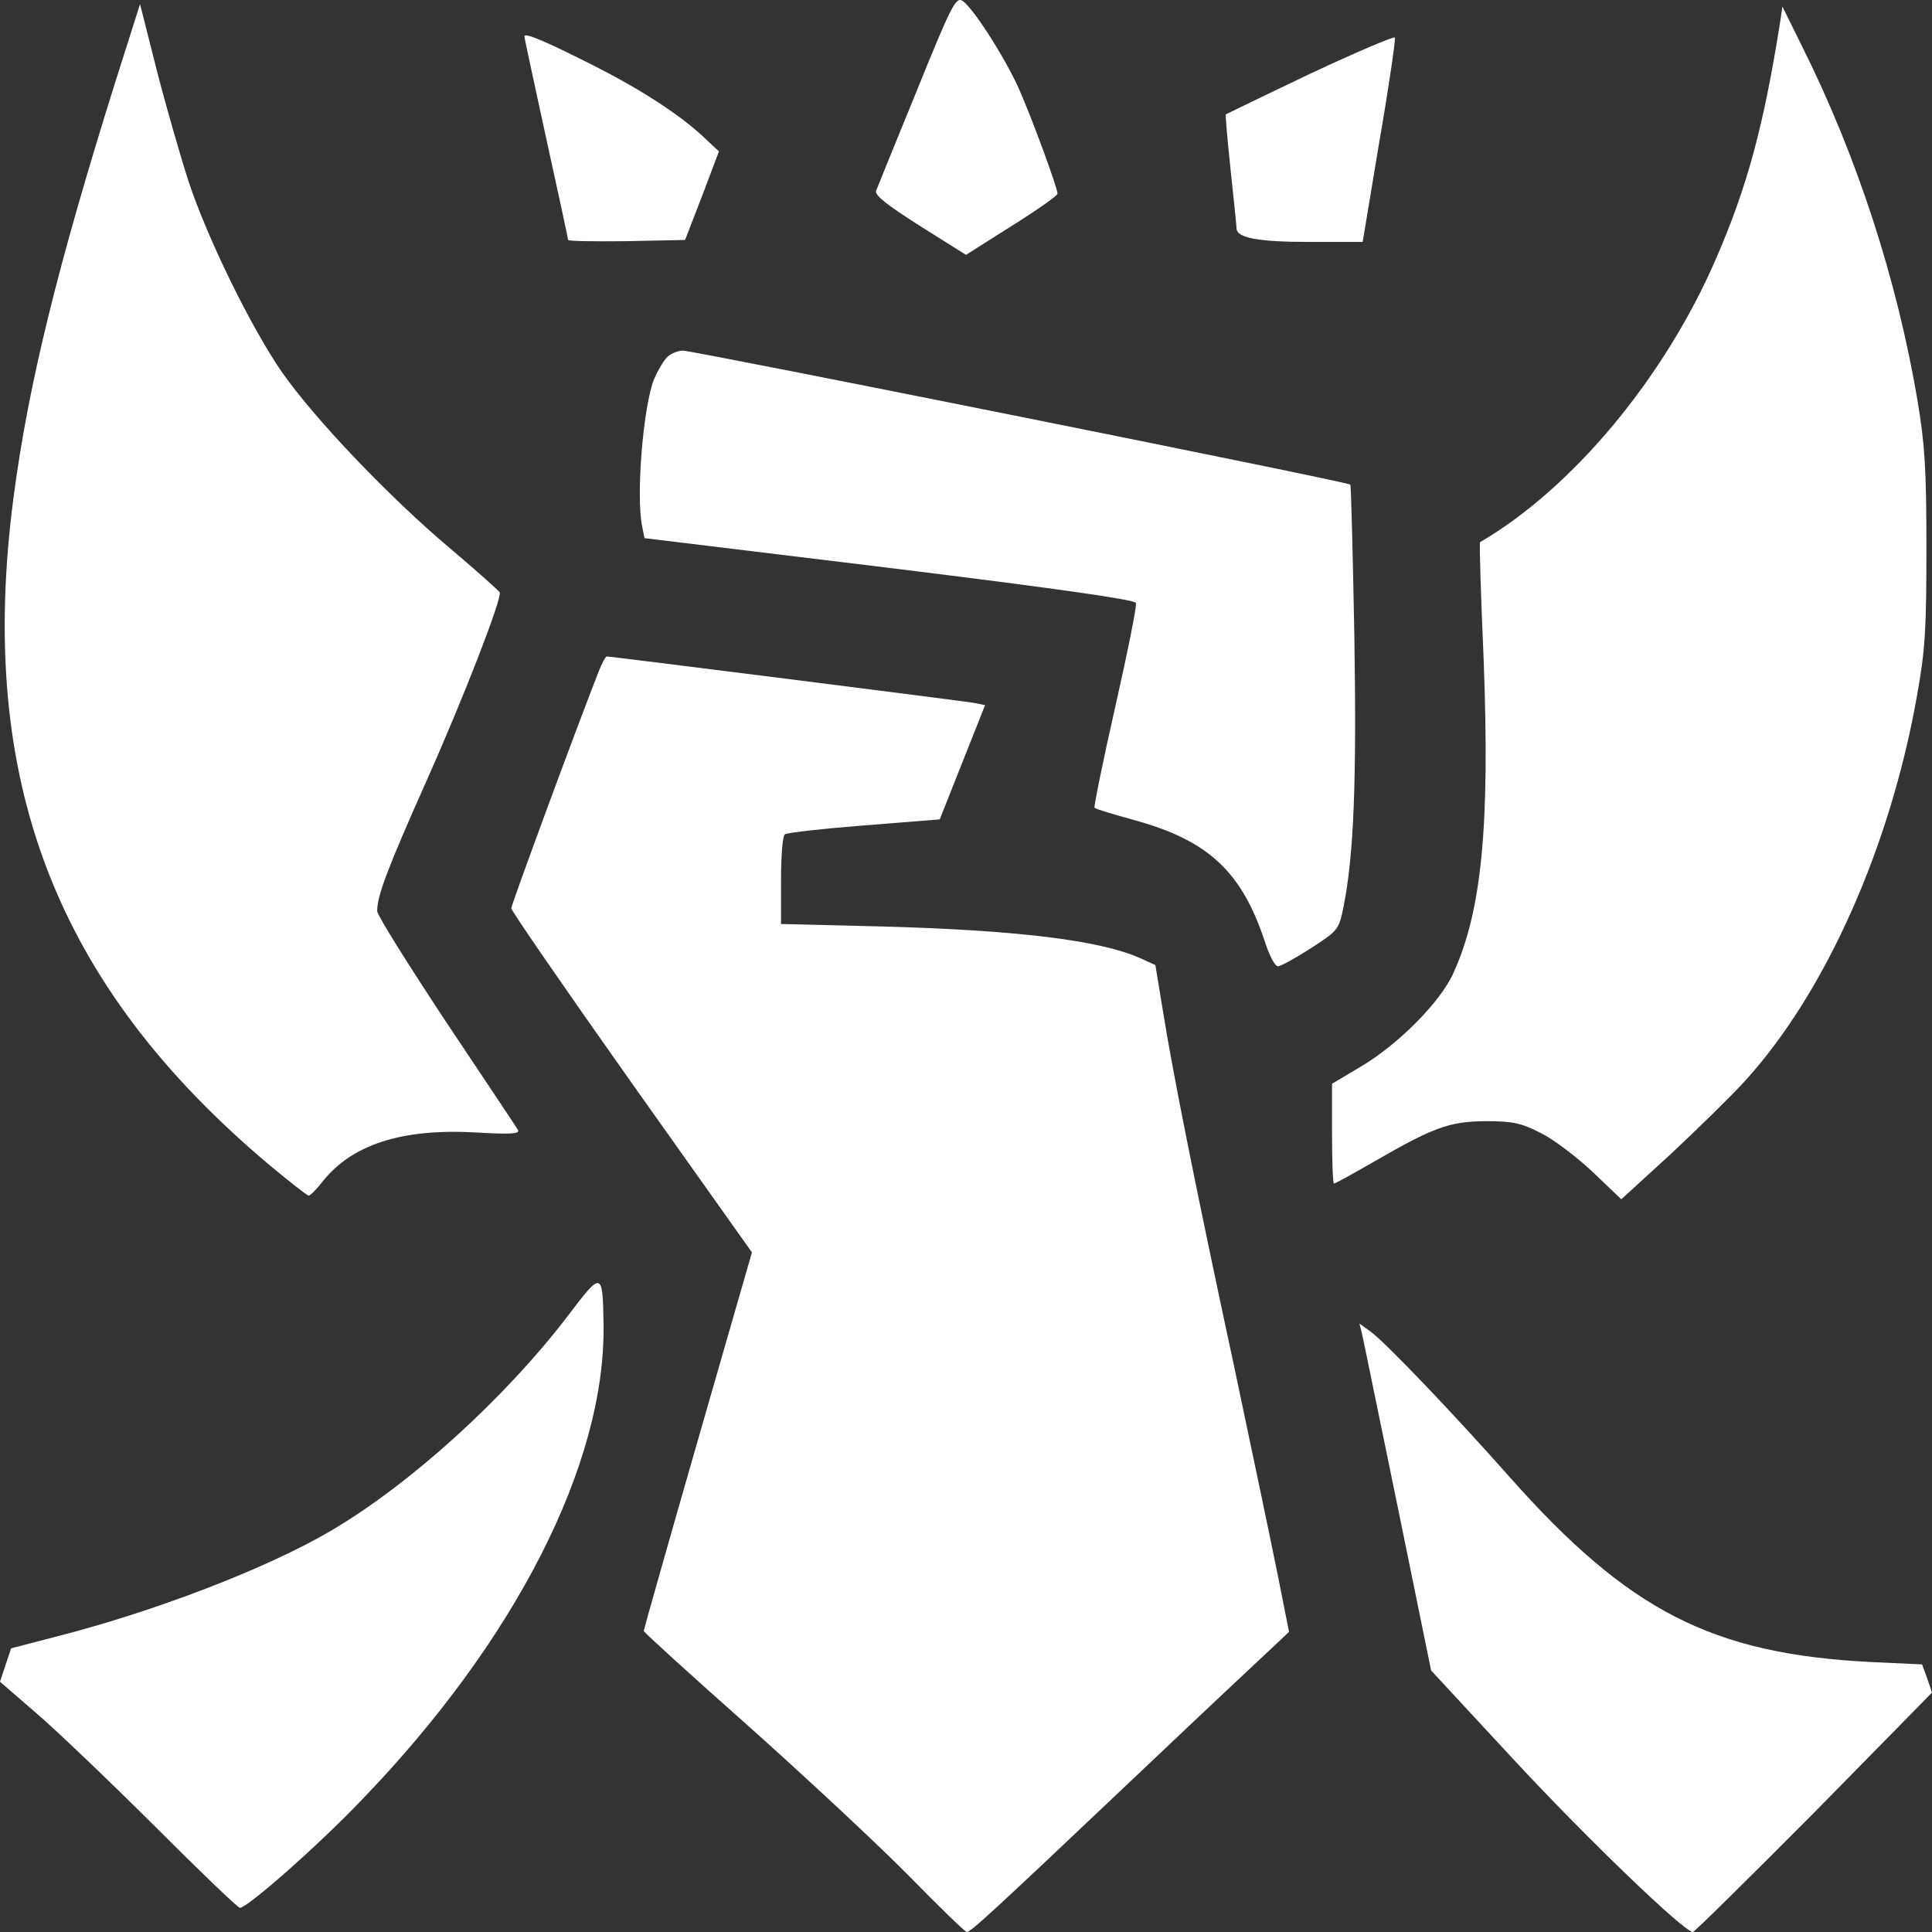
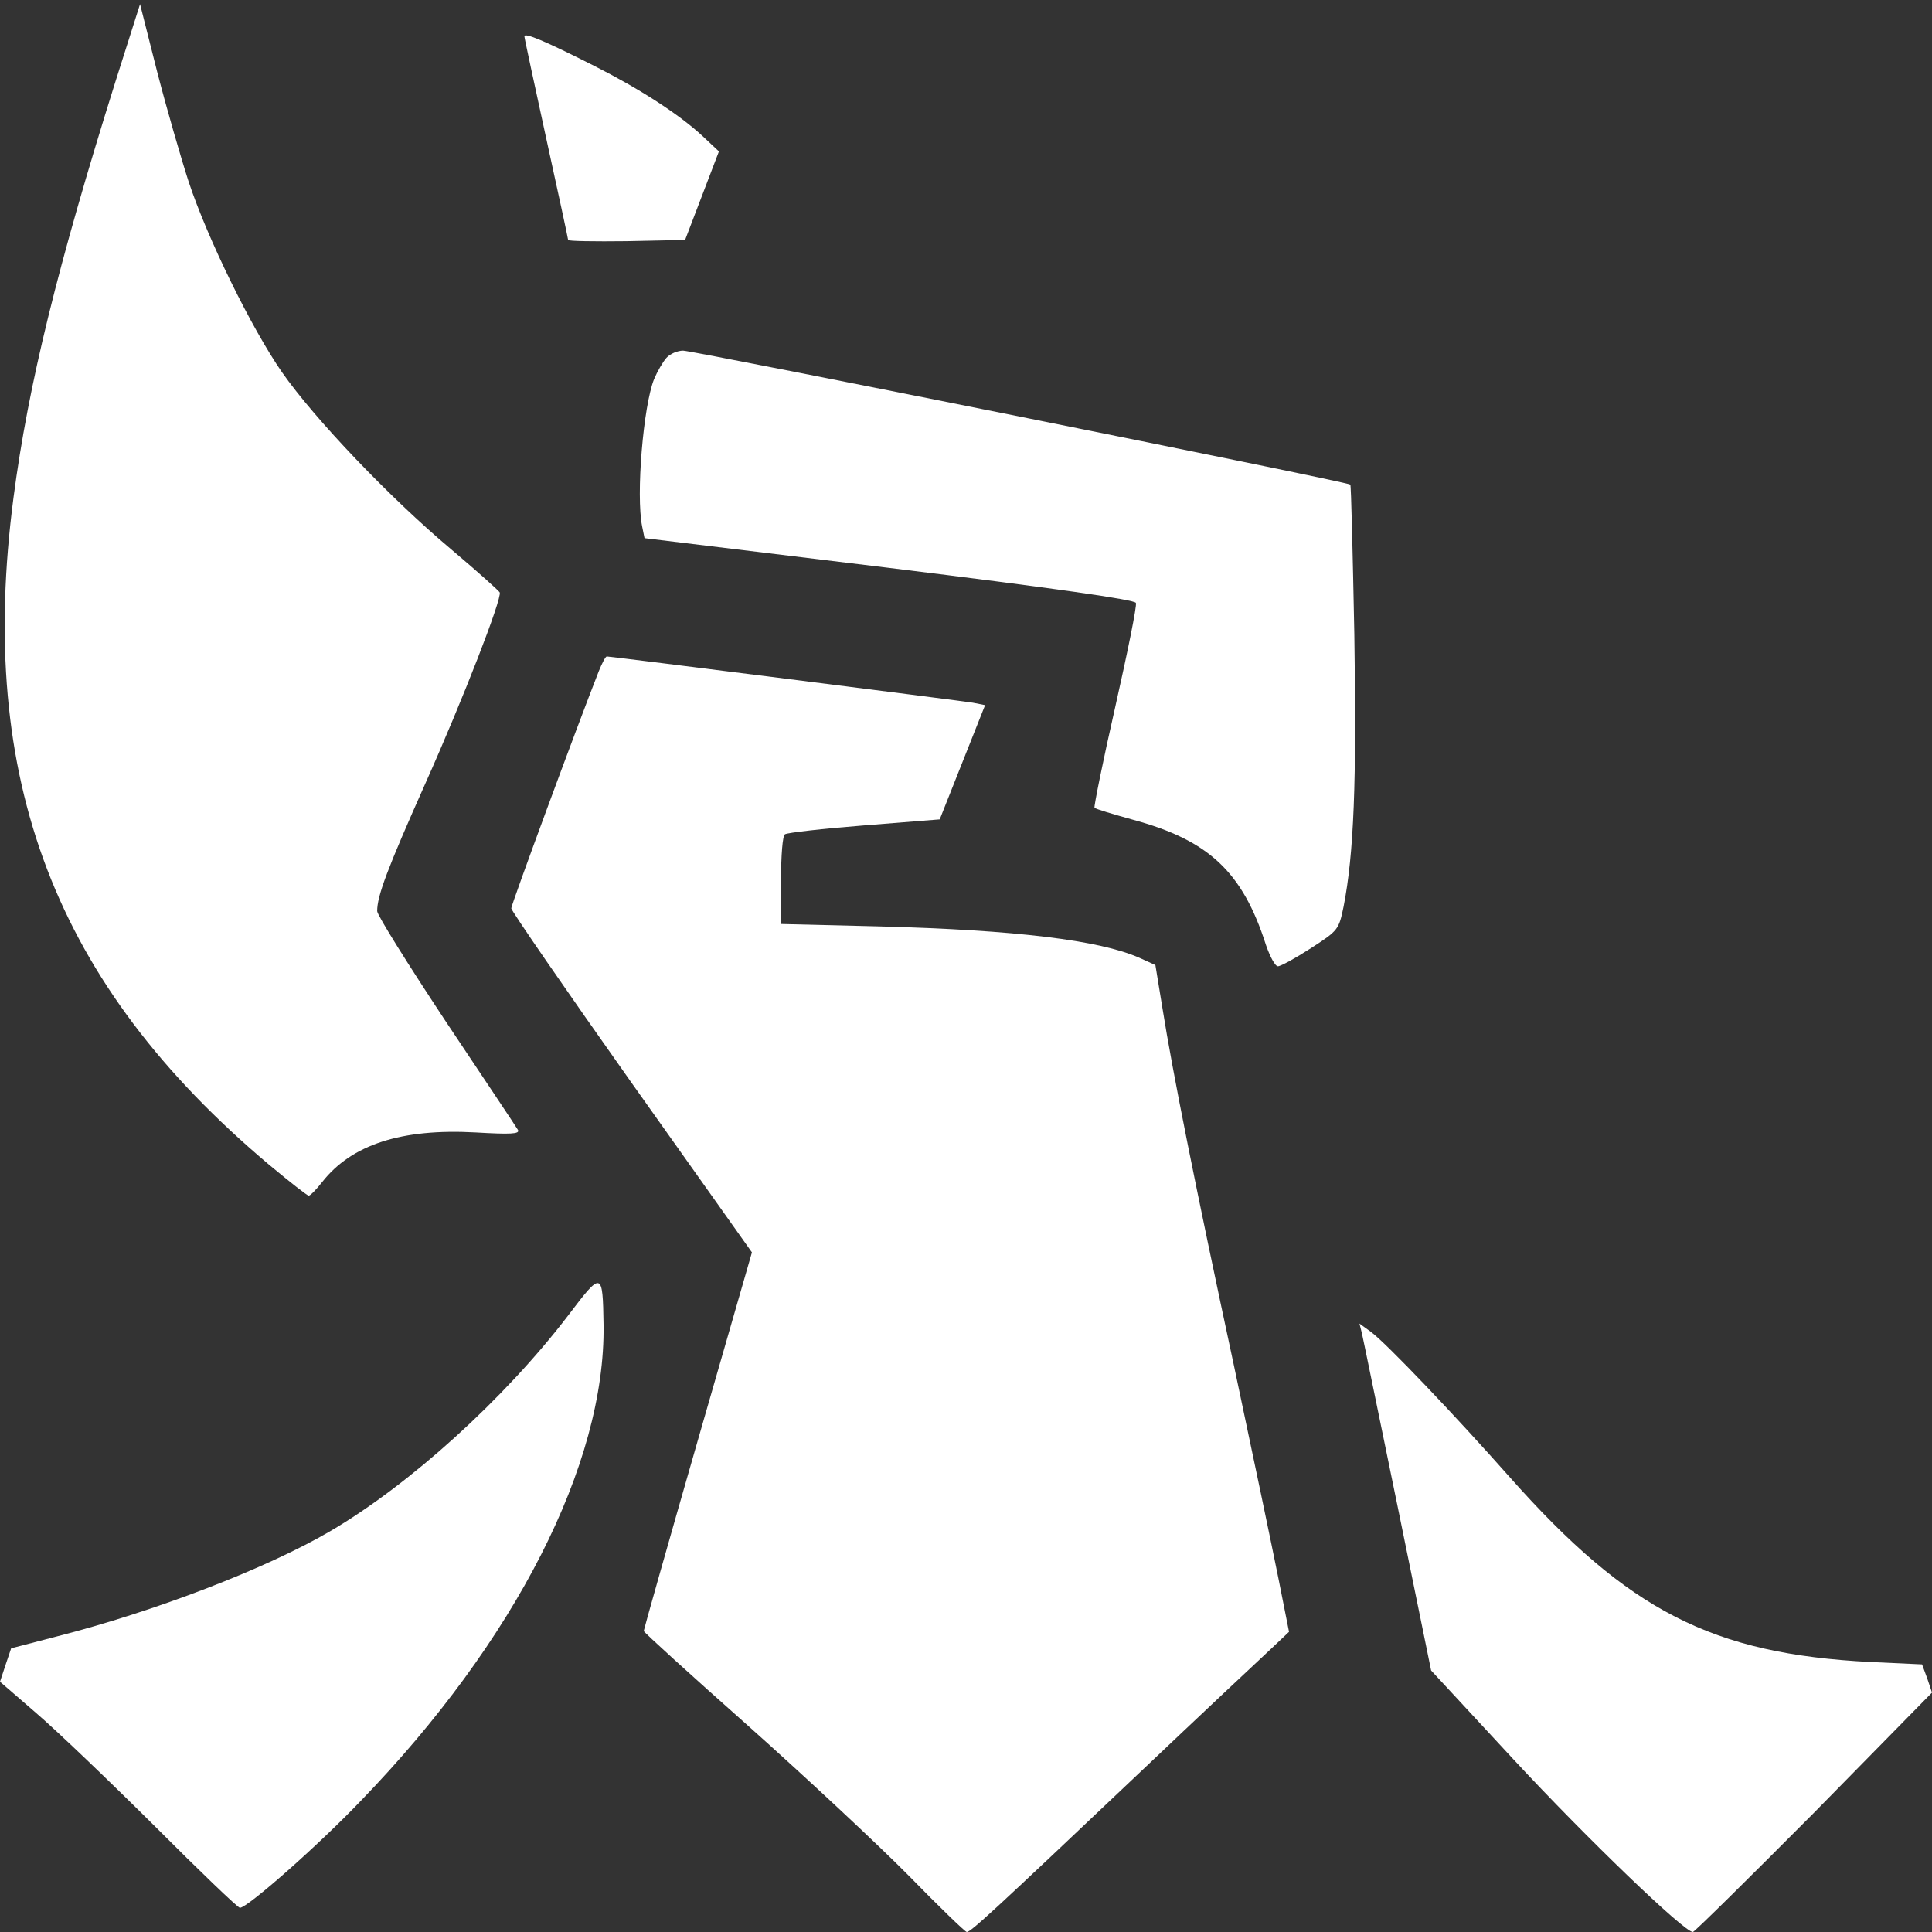
<svg xmlns="http://www.w3.org/2000/svg" width="35" height="35" viewBox="0 0 35 35" fill="none">
  <rect x="0" y="0" width="35" height="35" fill="#333333" stroke="none" />
-   <path d="M16.606 1.65C16.224 2.583 15.893 3.399 15.871 3.458C15.842 3.538 16.08 3.72 16.664 4.092L17.5 4.617L18.329 4.092C18.783 3.808 19.158 3.545 19.158 3.509C19.158 3.399 18.682 2.109 18.451 1.591C18.177 0.994 17.608 0.112 17.428 0.01C17.312 -0.049 17.226 0.119 16.606 1.65Z" fill="white" />
  <path d="M2.09 1.482C1.045 4.813 0.512 6.971 0.245 9.012C-0.425 14.122 0.995 17.833 4.872 21.098C5.24 21.404 5.564 21.66 5.593 21.66C5.622 21.66 5.73 21.55 5.838 21.412C6.372 20.734 7.273 20.442 8.613 20.515C9.247 20.552 9.42 20.544 9.384 20.471C9.356 20.42 8.765 19.538 8.08 18.511C7.395 17.475 6.833 16.579 6.833 16.506C6.833 16.229 7.013 15.748 7.705 14.195C8.39 12.664 9.096 10.842 9.053 10.732C9.038 10.703 8.642 10.346 8.166 9.945C7.064 9.019 5.701 7.591 5.11 6.745C4.563 5.958 3.762 4.332 3.417 3.29C3.28 2.867 3.02 1.97 2.847 1.3L2.537 0.075L2.09 1.482Z" fill="white" />
-   <path d="M32.247 0.411C31.951 2.277 31.656 3.377 31.086 4.69C30.149 6.855 28.477 8.852 26.812 9.822C26.798 9.829 26.826 10.777 26.877 11.928C26.992 14.946 26.848 16.492 26.329 17.629C26.099 18.146 25.334 18.919 24.657 19.32L24.131 19.633V20.537C24.131 21.033 24.145 21.441 24.167 21.441C24.189 21.441 24.506 21.266 24.873 21.055C25.969 20.421 26.25 20.319 26.906 20.311C27.396 20.311 27.547 20.34 27.908 20.523C28.145 20.639 28.564 20.96 28.852 21.23L29.371 21.726L30.265 20.909C30.755 20.45 31.367 19.852 31.619 19.575C33.075 17.971 34.25 15.332 34.733 12.577C34.877 11.768 34.899 11.403 34.899 9.924C34.899 8.495 34.87 8.057 34.74 7.27C34.366 5.054 33.638 2.823 32.643 0.833L32.29 0.119L32.247 0.411Z" fill="white" />
-   <path d="M9.5 0.658C9.5 0.688 9.68 1.519 9.896 2.51C10.112 3.494 10.292 4.325 10.292 4.347C10.292 4.369 10.768 4.376 11.352 4.369L12.411 4.347L12.721 3.545L13.024 2.743L12.729 2.466C12.296 2.065 11.582 1.606 10.761 1.191C9.867 0.739 9.5 0.586 9.5 0.658Z" fill="white" />
-   <path d="M23.735 1.336C22.906 1.73 22.221 2.065 22.206 2.072C22.199 2.087 22.235 2.532 22.293 3.071C22.351 3.611 22.401 4.092 22.401 4.135C22.401 4.31 22.79 4.383 23.727 4.383H24.686L24.989 2.561C25.162 1.562 25.284 0.717 25.27 0.68C25.262 0.651 24.571 0.943 23.735 1.336Z" fill="white" />
+   <path d="M9.5 0.658C9.5 0.688 9.68 1.519 9.896 2.51C10.112 3.494 10.292 4.325 10.292 4.347C10.292 4.369 10.768 4.376 11.352 4.369L12.411 4.347L13.024 2.743L12.729 2.466C12.296 2.065 11.582 1.606 10.761 1.191C9.867 0.739 9.5 0.586 9.5 0.658Z" fill="white" />
  <path d="M12.073 6.483C12.008 6.556 11.907 6.731 11.849 6.869C11.655 7.35 11.518 8.969 11.633 9.537L11.676 9.749L16.109 10.288C19.136 10.66 20.556 10.864 20.578 10.922C20.599 10.973 20.426 11.819 20.203 12.81C19.979 13.794 19.814 14.618 19.828 14.633C19.843 14.655 20.16 14.749 20.527 14.851C21.897 15.223 22.509 15.792 22.934 17.119C23.007 17.33 23.1 17.505 23.151 17.505C23.201 17.505 23.468 17.359 23.749 17.177C24.246 16.856 24.253 16.841 24.34 16.426C24.527 15.471 24.578 14.174 24.535 11.491C24.506 10.011 24.477 8.786 24.462 8.779C24.419 8.728 12.556 6.352 12.375 6.352C12.274 6.352 12.138 6.41 12.073 6.483Z" fill="white" />
  <path d="M10.847 12.161C10.451 13.167 9.262 16.39 9.262 16.455C9.262 16.499 10.242 17.92 11.438 19.611L13.622 22.688L12.642 26.092C12.101 27.973 11.662 29.526 11.662 29.547C11.662 29.569 12.512 30.342 13.557 31.268C14.595 32.194 15.9 33.411 16.455 33.972C17.01 34.541 17.486 35 17.514 35C17.587 35 17.983 34.636 20.599 32.157C21.767 31.049 22.87 30.014 23.043 29.854L23.352 29.562L23.158 28.585C23.05 28.046 22.689 26.318 22.358 24.758C21.651 21.47 21.241 19.407 21.061 18.277L20.931 17.483L20.642 17.352C19.915 17.031 18.401 16.849 15.95 16.783L14.149 16.739V15.952C14.149 15.5 14.177 15.136 14.22 15.114C14.264 15.085 14.905 15.012 15.655 14.953L17.024 14.844L17.435 13.809L17.846 12.774L17.622 12.73C17.406 12.694 11.064 11.892 10.992 11.892C10.97 11.892 10.905 12.016 10.847 12.161Z" fill="white" />
  <path d="M10.292 23.832C9.139 25.341 7.424 26.894 5.982 27.739C4.836 28.41 2.818 29.19 1.016 29.649L0.202 29.861L0.101 30.16L0 30.466L0.656 31.034C1.023 31.348 1.982 32.266 2.804 33.083C3.618 33.899 4.31 34.562 4.346 34.562C4.483 34.562 5.773 33.425 6.544 32.616C9.334 29.729 10.97 26.522 10.934 24C10.919 23.023 10.905 23.023 10.292 23.832Z" fill="white" />
  <path d="M24.672 24.153C24.693 24.24 24.982 25.655 25.32 27.295L25.926 30.262L27.418 31.873C28.758 33.316 30.51 35 30.668 35C30.697 35 31.685 34.023 32.867 32.835L35 30.663L34.914 30.407L34.82 30.152L33.89 30.109C31.014 29.963 29.501 29.183 27.353 26.763C26.365 25.647 25.104 24.321 24.83 24.124L24.628 23.978L24.672 24.153Z" fill="white" />
</svg>